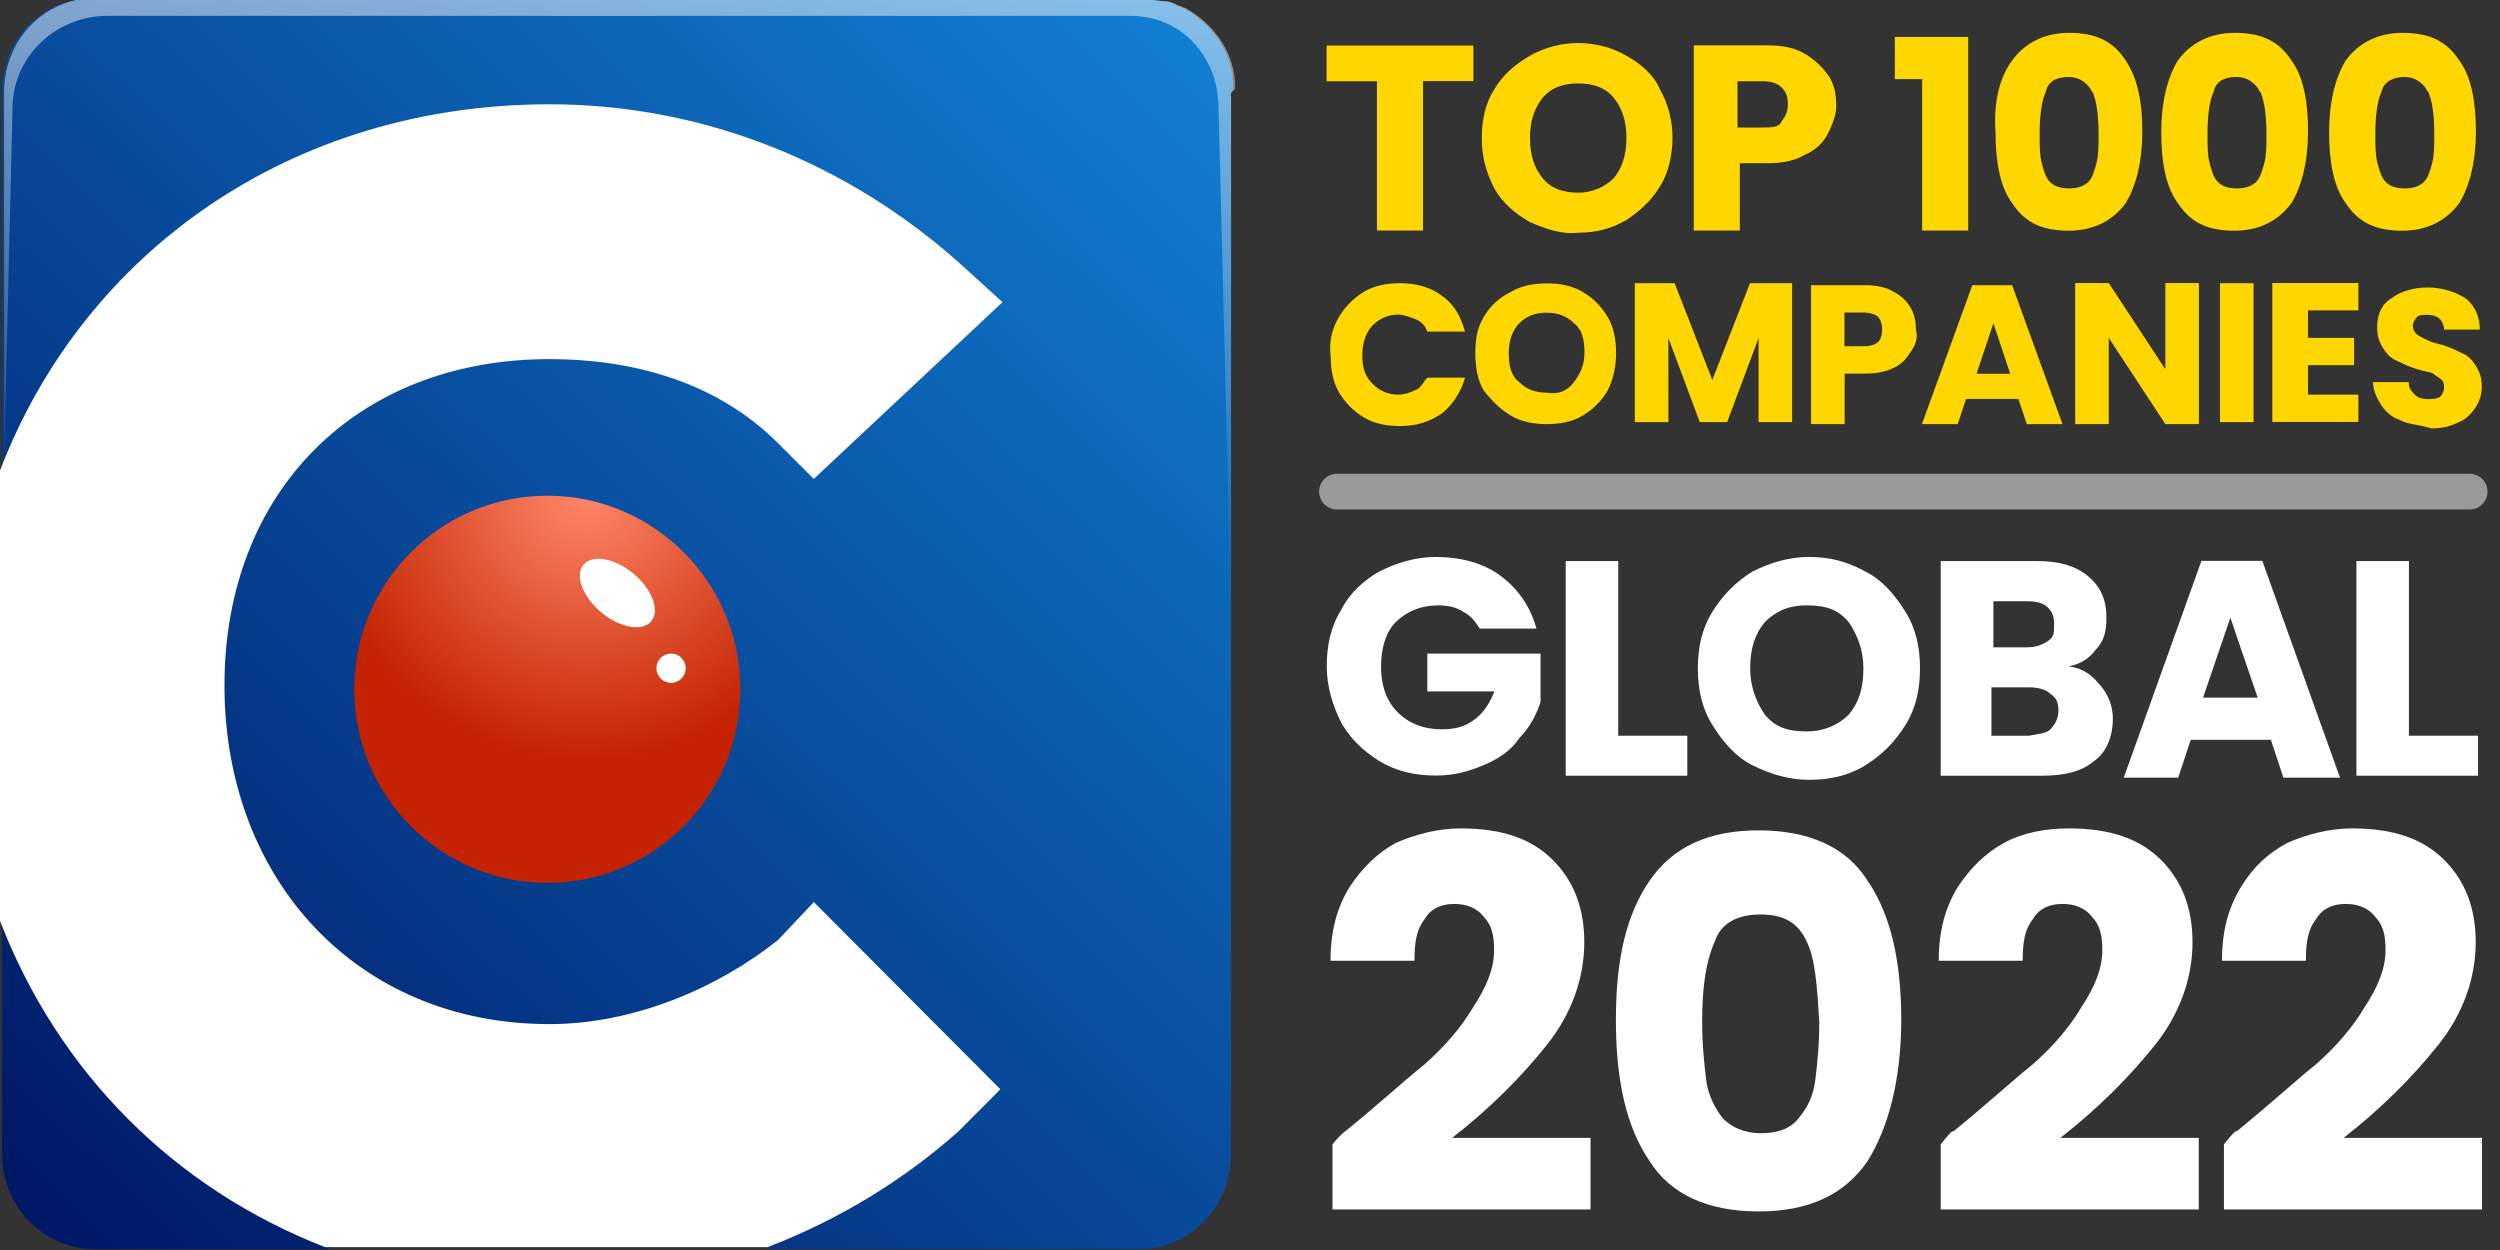
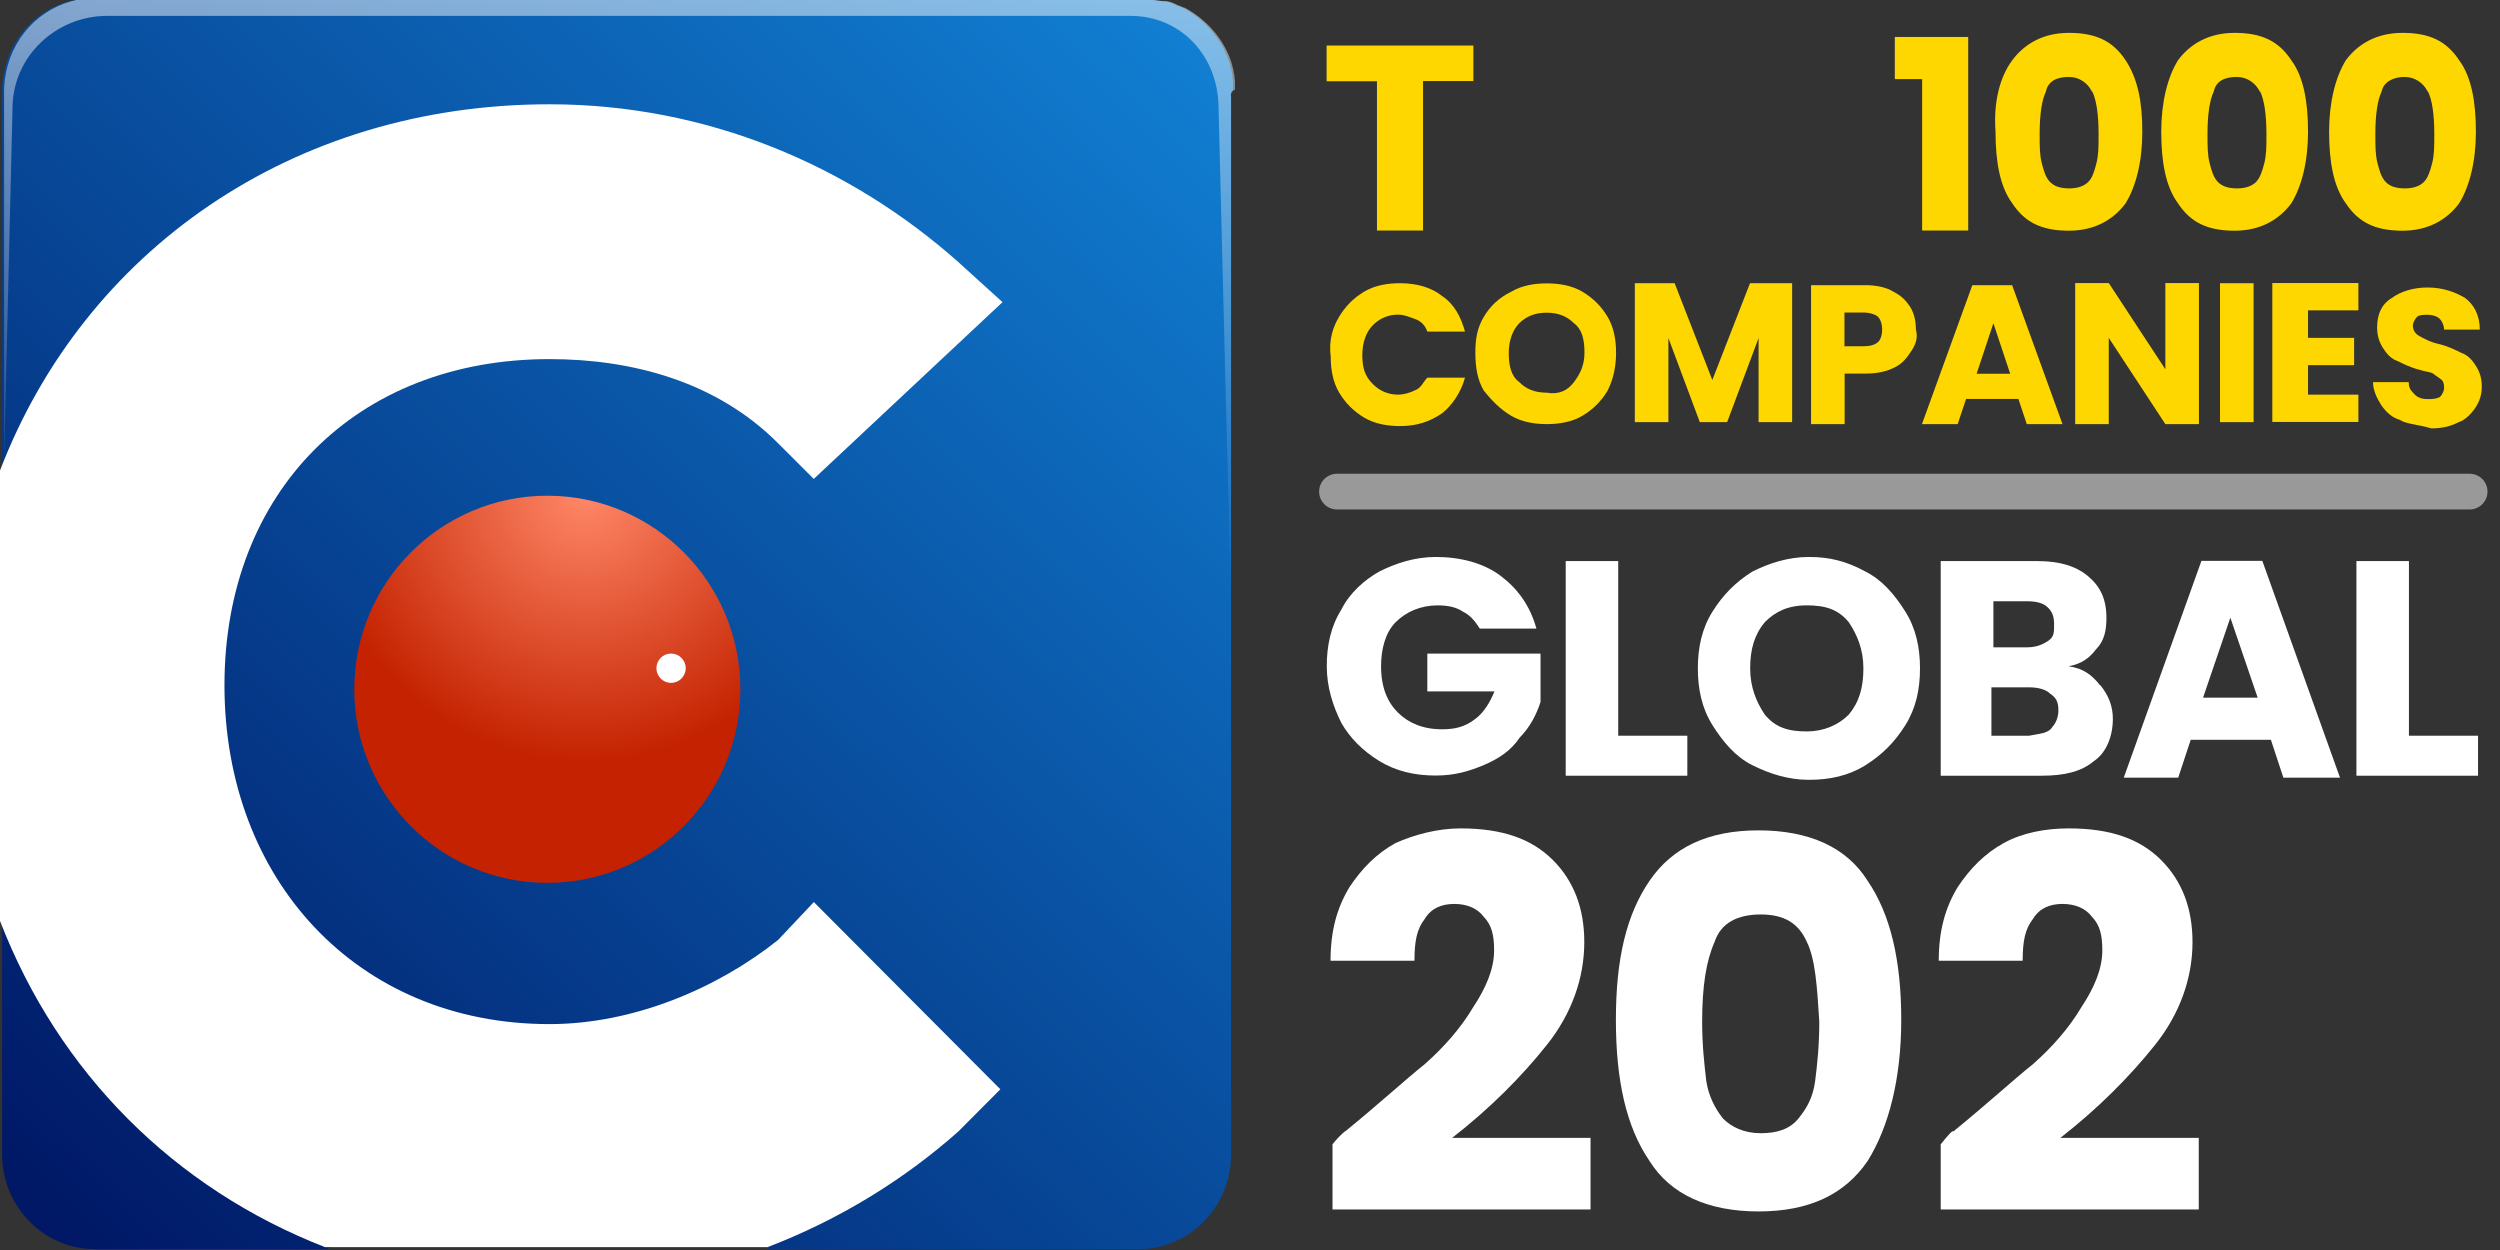
<svg xmlns="http://www.w3.org/2000/svg" id="Layer_1" viewBox="0 0 140 70">
  <rect x="0" y="0" width="140" height="70" fill="#333333" stroke="none" />
  <defs>
    <style>.cls-1{fill:url(#linear-gradient);}.cls-1,.cls-2,.cls-3,.cls-4,.cls-5{stroke-width:0px;}.cls-2{fill:url(#radial-gradient);}.cls-3{fill:url(#linear-gradient-2);}.cls-3,.cls-6{isolation:isolate;opacity:.5;}.cls-6{fill:none;stroke:#fff;stroke-linecap:round;stroke-linejoin:round;stroke-width:2px;}.cls-4{fill:gold;}.cls-5{fill:#fff;}</style>
    <linearGradient id="linear-gradient" x1="66.73" y1="732.82" x2="2.41" y2="798.59" gradientTransform="translate(0 -730.86)" gradientUnits="userSpaceOnUse">
      <stop offset="0" stop-color="#117fd2" />
      <stop offset="1" stop-color="#001866" />
    </linearGradient>
    <radialGradient id="radial-gradient" cx="59.6" cy="764.64" fx="59.6" fy="764.64" r="12.94" gradientTransform="translate(-36.92 -867.07) scale(1.17)" gradientUnits="userSpaceOnUse">
      <stop offset="0" stop-color="#ff8868" />
      <stop offset="1" stop-color="#c42200" />
    </radialGradient>
    <linearGradient id="linear-gradient-2" x1="34.71" y1="730.63" x2="34.71" y2="764.19" gradientTransform="translate(0 -730.86)" gradientUnits="userSpaceOnUse">
      <stop offset="0" stop-color="#fff" />
      <stop offset="1" stop-color="#fff" stop-opacity="0" />
    </linearGradient>
  </defs>
  <path class="cls-4" d="M82.51,2.54v2h-2.82v8.37h-2.58V4.55h-2.82v-2h8.22Z" />
-   <path class="cls-4" d="M85.68,12.44c-.82-.47-1.53-1.06-2-1.89-.47-.94-.7-1.77-.7-2.83s.23-2,.7-2.71c.47-.82,1.17-1.41,2-1.89.82-.47,1.76-.71,2.7-.71s1.88.24,2.7.71c.82.47,1.53,1.06,1.88,1.89.47.82.7,1.77.7,2.71s-.23,2-.7,2.71c-.47.82-1.17,1.41-1.88,1.89-.82.47-1.64.71-2.7.71-.94.12-1.88-.24-2.7-.59ZM90.38,9.97c.47-.59.7-1.3.7-2.24s-.23-1.65-.7-2.24c-.47-.59-1.17-.82-2-.82s-1.53.24-2,.82c-.47.59-.7,1.3-.7,2.24s.23,1.65.7,2.24,1.17.82,2,.82,1.53-.35,2-.82Z" />
-   <path class="cls-4" d="M102.36,7.49c-.23.47-.7.94-1.29,1.18-.59.35-1.29.47-2.11.47h-1.53v3.77h-2.58V2.54h4.11c.82,0,1.53.12,2.11.47s.94.71,1.29,1.18.47,1.06.47,1.77c0,.47-.23,1.06-.47,1.53ZM99.77,6.78c.23-.24.35-.59.35-.94,0-.47-.12-.71-.35-.94-.23-.24-.59-.35-1.06-.35h-1.41v2.59h1.41c.47,0,.94,0,1.06-.35Z" />
  <path class="cls-4" d="M106.11,4.43v-2.36h4.11v10.84h-2.58V4.43h-1.53Z" />
  <path class="cls-4" d="M112.69,3.37c.7-.94,1.76-1.53,3.17-1.53,1.53,0,2.47.47,3.17,1.53.7,1.06.94,2.36.94,4.01s-.35,3.06-.94,4.01c-.7.94-1.76,1.53-3.17,1.53-1.53,0-2.47-.47-3.17-1.53-.7-.94-.94-2.36-.94-4.01-.12-1.65.23-3.06.94-4.01ZM117.15,5.13c-.23-.47-.7-.82-1.29-.82-.7,0-1.17.24-1.29.82-.23.47-.35,1.3-.35,2.36,0,.71,0,1.18.12,1.65.12.47.23.82.47,1.06s.59.35,1.06.35.82-.12,1.06-.35.35-.59.47-1.06c.12-.47.12-.94.12-1.65,0-1.06-.12-1.89-.35-2.36Z" />
  <path class="cls-4" d="M121.97,3.37c.7-.94,1.76-1.53,3.17-1.53,1.53,0,2.47.47,3.17,1.53.7.94.94,2.36.94,4.01s-.35,3.06-.94,4.01c-.7.94-1.76,1.53-3.17,1.53-1.53,0-2.47-.47-3.17-1.53-.7-.94-.94-2.36-.94-4.01s.35-3.06.94-4.01ZM126.55,5.13c-.23-.47-.7-.82-1.29-.82-.7,0-1.17.24-1.29.82-.23.47-.35,1.3-.35,2.36,0,.71,0,1.18.12,1.65.12.47.23.82.47,1.06s.59.35,1.06.35.82-.12,1.06-.35c.23-.24.35-.59.47-1.06.12-.47.12-.94.12-1.65,0-1.06-.12-1.89-.35-2.36Z" />
  <path class="cls-4" d="M131.37,3.37c.7-.94,1.76-1.53,3.17-1.53,1.53,0,2.47.47,3.17,1.53.7.94.94,2.36.94,4.01s-.35,3.06-.94,4.01c-.7.94-1.76,1.53-3.17,1.53-1.53,0-2.47-.47-3.17-1.53-.7-.94-.94-2.36-.94-4.01,0-1.65.35-3.06.94-4.01ZM135.95,5.13c-.23-.47-.7-.82-1.29-.82s-1.17.24-1.29.82c-.23.47-.35,1.3-.35,2.36,0,.71,0,1.18.12,1.65.12.47.23.82.47,1.06.23.24.59.35,1.06.35s.82-.12,1.06-.35c.23-.24.35-.59.47-1.06.12-.47.12-.94.12-1.65,0-1.06-.12-1.89-.35-2.36Z" />
  <path class="cls-4" d="M74.99,17.74c.35-.59.82-1.06,1.41-1.41s1.29-.47,2-.47c.94,0,1.76.24,2.35.71.7.47,1.06,1.18,1.29,2h-2.11c-.12-.35-.35-.59-.7-.71s-.59-.24-.94-.24c-.59,0-1.06.24-1.41.59-.35.35-.59.94-.59,1.65s.12,1.18.59,1.65c.35.35.82.59,1.41.59.35,0,.7-.12.94-.24.35-.12.47-.47.7-.71h2.11c-.23.82-.7,1.53-1.29,2-.7.47-1.41.71-2.35.71-.7,0-1.41-.12-2-.47s-1.06-.82-1.41-1.41c-.35-.59-.47-1.3-.47-2-.12-.94.12-1.65.47-2.24Z" />
  <path class="cls-4" d="M84.62,23.28c-.59-.35-1.06-.82-1.53-1.41-.35-.59-.47-1.3-.47-2.12s.12-1.41.47-2,.82-1.06,1.53-1.41c.59-.35,1.29-.47,2-.47s1.41.12,2,.47,1.06.82,1.41,1.41c.35.59.47,1.3.47,2s-.12,1.41-.47,2.12c-.35.59-.82,1.06-1.41,1.41-.59.35-1.29.47-2,.47-.7,0-1.41-.12-2-.47ZM88.14,21.4c.35-.47.59-.94.59-1.65s-.12-1.3-.59-1.65c-.35-.35-.82-.59-1.53-.59s-1.17.24-1.53.59c-.35.35-.59.94-.59,1.65s.12,1.3.59,1.65c.35.35.82.59,1.53.59.7.12,1.17-.12,1.53-.59Z" />
  <path class="cls-4" d="M100.36,15.86v7.78h-1.88v-4.71l-1.76,4.71h-1.53l-1.76-4.71v4.71h-1.88v-7.78h2.23l2.11,5.42,2.11-5.42h2.35Z" />
  <path class="cls-4" d="M107.05,19.63c-.23.35-.47.71-.94.94s-.94.35-1.64.35h-1.17v2.83h-1.88v-7.78h3.05c.59,0,1.17.12,1.53.35.47.24.7.47.94.82s.35.82.35,1.3c.12.47,0,.82-.23,1.18ZM105.17,19.16c.12-.12.23-.35.23-.71s-.12-.59-.23-.71c-.12-.12-.47-.24-.82-.24h-1.06v1.89h1.06c.47,0,.7-.12.82-.24Z" />
  <path class="cls-4" d="M113.04,22.34h-2.94l-.47,1.41h-2l2.82-7.78h2.23l2.82,7.78h-2l-.47-1.41ZM112.57,20.93l-.94-2.83-.94,2.83h1.88Z" />
  <path class="cls-4" d="M123.14,23.75h-1.88l-3.17-4.83v4.83h-1.88v-7.9h1.88l3.17,4.83v-4.83h1.88v7.9Z" />
  <path class="cls-4" d="M126.2,15.86v7.78h-1.88v-7.78h1.88Z" />
  <path class="cls-4" d="M129.25,17.39v1.53h2.58v1.53h-2.58v1.65h2.82v1.53h-4.82v-7.78h4.82v1.53h-2.82Z" />
  <path class="cls-4" d="M134.42,23.52c-.47-.12-.82-.47-1.06-.82-.23-.35-.47-.82-.47-1.3h2c0,.35.12.47.35.71.12.12.35.24.7.24.23,0,.47,0,.7-.12.12-.12.23-.35.23-.47s0-.35-.12-.47-.35-.24-.47-.35-.47-.12-.82-.24c-.47-.12-.94-.35-1.17-.47-.35-.12-.59-.35-.82-.71-.23-.35-.35-.71-.35-1.18,0-.71.23-1.3.82-1.65.47-.35,1.17-.59,2-.59s1.53.24,2.11.59c.47.35.82.94.82,1.77h-2c0-.24-.12-.47-.23-.59s-.35-.24-.7-.24c-.23,0-.47,0-.59.12s-.23.35-.23.47c0,.24.12.47.35.59.23.12.59.35,1.17.47.47.12.94.35,1.17.47.35.12.59.35.82.71.23.35.35.71.35,1.18s-.12.82-.35,1.18c-.23.35-.59.71-.94.82-.47.24-.94.35-1.53.35-.82-.24-1.41-.24-1.76-.47Z" />
  <path class="cls-5" d="M82.86,35.19c-.23-.35-.47-.71-.94-.94-.35-.24-.82-.35-1.41-.35-.94,0-1.76.35-2.35.94s-.82,1.53-.82,2.47c0,1.18.35,2,.94,2.59s1.41.94,2.47.94c.7,0,1.29-.12,1.88-.59.47-.35.82-.94,1.06-1.53h-3.76v-2.12h6.34v2.71c-.23.71-.59,1.41-1.17,2-.47.71-1.17,1.18-2,1.53s-1.64.59-2.7.59c-1.17,0-2.23-.24-3.17-.82s-1.64-1.3-2.11-2.12c-.47-.94-.82-2-.82-3.18s.23-2.24.82-3.18c.47-.94,1.29-1.65,2.11-2.12.94-.47,2-.82,3.17-.82,1.41,0,2.7.35,3.64,1.06.94.71,1.64,1.65,2,2.95h-3.17Z" />
  <path class="cls-5" d="M90.61,41.2h3.88v2.24h-6.81v-12.02h2.94v9.78Z" />
  <path class="cls-5" d="M98.13,42.85c-.94-.47-1.64-1.3-2.23-2.24-.59-.94-.82-2-.82-3.18s.23-2.24.82-3.18c.59-.94,1.29-1.65,2.23-2.24.94-.47,2-.82,3.17-.82s2.11.24,3.17.82c.94.47,1.64,1.3,2.23,2.24s.82,2,.82,3.18-.23,2.24-.82,3.18-1.29,1.65-2.23,2.24-2,.82-3.17.82c-1.17,0-2.23-.35-3.17-.82ZM103.53,40.02c.59-.71.82-1.53.82-2.59s-.35-1.89-.82-2.59c-.59-.71-1.29-.94-2.35-.94s-1.76.35-2.35.94c-.59.71-.82,1.53-.82,2.59s.35,1.89.82,2.59c.59.71,1.29.94,2.35.94.94,0,1.76-.35,2.35-.94Z" />
  <path class="cls-5" d="M117.62,38.37c.47.59.7,1.18.7,1.89,0,.94-.35,1.89-1.06,2.36-.7.59-1.64.82-2.94.82h-5.64v-12.02h5.4c1.17,0,2.11.24,2.82.82s1.06,1.3,1.06,2.36c0,.71-.12,1.3-.59,1.77-.35.47-.82.82-1.53.94.82.12,1.29.47,1.76,1.06ZM111.63,36.25h1.88c.47,0,.82-.12,1.17-.35s.35-.47.35-.94-.12-.71-.35-.94-.59-.35-1.17-.35h-1.88v2.59ZM114.92,40.72c.23-.24.35-.59.35-.94,0-.47-.12-.71-.47-.94-.23-.24-.7-.35-1.17-.35h-2.11v2.71h2.11c.59-.12,1.06-.12,1.29-.47Z" />
  <path class="cls-5" d="M127.14,41.43h-4.46l-.7,2.12h-3.05l4.35-12.14h3.41l4.35,12.14h-3.17l-.7-2.12ZM126.43,39.07l-1.53-4.48-1.53,4.48h3.05Z" />
  <path class="cls-5" d="M134.89,41.2h3.88v2.24h-6.81v-12.02h2.94v9.78h0Z" />
  <path class="cls-5" d="M75.34,63.35c1.88-1.53,3.29-2.83,4.46-3.77,1.06-.94,2-2,2.7-3.18.7-1.06,1.17-2.12,1.17-3.18,0-.82-.12-1.41-.59-1.89-.35-.47-.94-.71-1.64-.71s-1.29.24-1.64.82c-.47.59-.59,1.3-.59,2.36h-4.7c0-1.65.35-2.95,1.06-4.12.7-1.06,1.53-1.89,2.58-2.47,1.06-.47,2.35-.82,3.64-.82,2.35,0,3.99.59,5.17,1.77s1.76,2.71,1.76,4.6c0,2-.7,4.01-2.11,5.77-1.41,1.77-3.17,3.54-5.29,5.19h7.75v4.01h-14.45v-3.65c.47-.59.82-.82.7-.71Z" />
  <path class="cls-5" d="M92.37,49.33c1.29-1.89,3.29-2.83,6.11-2.83s4.93.94,6.11,2.83c1.29,1.89,1.88,4.48,1.88,7.78s-.7,6.01-1.88,7.9c-1.29,1.89-3.29,2.83-6.11,2.83s-4.93-.94-6.11-2.83c-1.29-1.89-1.88-4.48-1.88-7.9s.59-5.89,1.88-7.78ZM101.18,52.74c-.47-1.06-1.29-1.53-2.58-1.53s-2.23.47-2.58,1.53c-.47,1.06-.7,2.47-.7,4.48,0,1.3.12,2.36.23,3.3.12.82.47,1.53.94,2.12.47.47,1.17.82,2.11.82s1.64-.24,2.11-.82.82-1.18.94-2.12.23-2,.23-3.3c-.12-2-.23-3.54-.7-4.48Z" />
  <path class="cls-5" d="M109.4,63.35c1.88-1.53,3.29-2.83,4.46-3.77,1.06-.94,2-2,2.7-3.18.7-1.06,1.17-2.12,1.17-3.18,0-.82-.12-1.41-.59-1.89-.35-.47-.94-.71-1.64-.71s-1.29.24-1.64.82c-.47.59-.59,1.3-.59,2.36h-4.7c0-1.65.35-2.95,1.06-4.12.7-1.06,1.53-1.89,2.58-2.47s2.35-.82,3.64-.82c2.35,0,3.99.59,5.17,1.77s1.76,2.71,1.76,4.6c0,2-.7,4.01-2.11,5.77s-3.17,3.54-5.29,5.19h7.75v4.01h-14.45v-3.65c.47-.59.7-.82.7-.71Z" />
-   <path class="cls-5" d="M125.26,63.35c1.88-1.53,3.29-2.83,4.46-3.77,1.06-.94,2-2,2.7-3.18.7-1.06,1.17-2.12,1.17-3.18,0-.82-.12-1.41-.59-1.89-.35-.47-.94-.71-1.64-.71s-1.29.24-1.64.82c-.47.59-.59,1.3-.59,2.36h-4.7c0-1.65.35-2.95,1.06-4.12s1.53-1.89,2.58-2.47c1.06-.47,2.35-.82,3.64-.82,2.35,0,3.99.59,5.17,1.77s1.76,2.71,1.76,4.6c0,2-.7,4.01-2.11,5.77-1.41,1.77-3.17,3.54-5.29,5.19h7.75v4.01h-14.45v-3.65c.47-.59.7-.82.7-.71Z" />
  <line class="cls-6" x1="74.87" y1="27.53" x2="138.3" y2="27.53" />
  <path class="cls-1" d="M68.94,5.37v59.28c0,2.95-2.35,5.3-5.17,5.3h-20.67l-12.92-5.19-11.86,5.19H5.29c-2.82,0-5.17-2.36-5.17-5.3v-13.32l5.76-11.67L.12,25.88H.12V4.9C.23,2.54,1.76.66,3.88.07c.12,0,.35-.12.47-.12h59.66c.35,0,.82.12,1.17.12.23,0,.47.12.7.24.12,0,.23.12.35.12,1.53.82,2.7,2.36,2.82,4.12v.47c-.12.12-.12.24-.12.35Z" />
  <ellipse class="cls-2" cx="30.65" cy="38.6" rx="10.81" ry="10.84" />
-   <ellipse class="cls-5" cx="34.57" cy="33.21" rx="1.41" ry="2.47" transform="translate(-13.07 38.51) rotate(-50.2)" />
  <circle class="cls-5" cx="37.58" cy="37.42" r=".82" />
  <path class="cls-5" d="M45.57,50.51l10.45,10.49-2.35,2.36c-3.05,2.71-6.69,4.95-10.69,6.48h-24.78c-8.46-3.3-14.92-9.78-18.2-18.27v-25.22C4.7,14.09,16.33,5.84,30.77,5.84c8.81,0,16.8,3.42,22.9,8.84l2.47,2.24-10.57,9.9-2-2c-3.41-3.42-8.1-4.71-12.8-4.71-10.81,0-18.2,7.42-18.2,18.27s7.4,18.97,18.2,18.97c4.7,0,9.4-2,12.8-4.71l2-2.12Z" />
  <path class="cls-3" d="M68.94,5.37v28.64l-.7-27.93c0-2.95-2.11-5.19-4.93-5.19H5.99C3.17.89.7,3.13.7,6.08L.23,25.76v.71H.23V4.9C.35,2.54,1.88.66,3.99.07c.12,0,.35-.12.47-.12h59.66c.35,0,.82.12,1.17.12.23,0,.47.12.7.24.12,0,.23.12.35.12,1.53.82,2.7,2.36,2.82,4.12v.47c-.23.12-.23.24-.23.35Z" />
</svg>